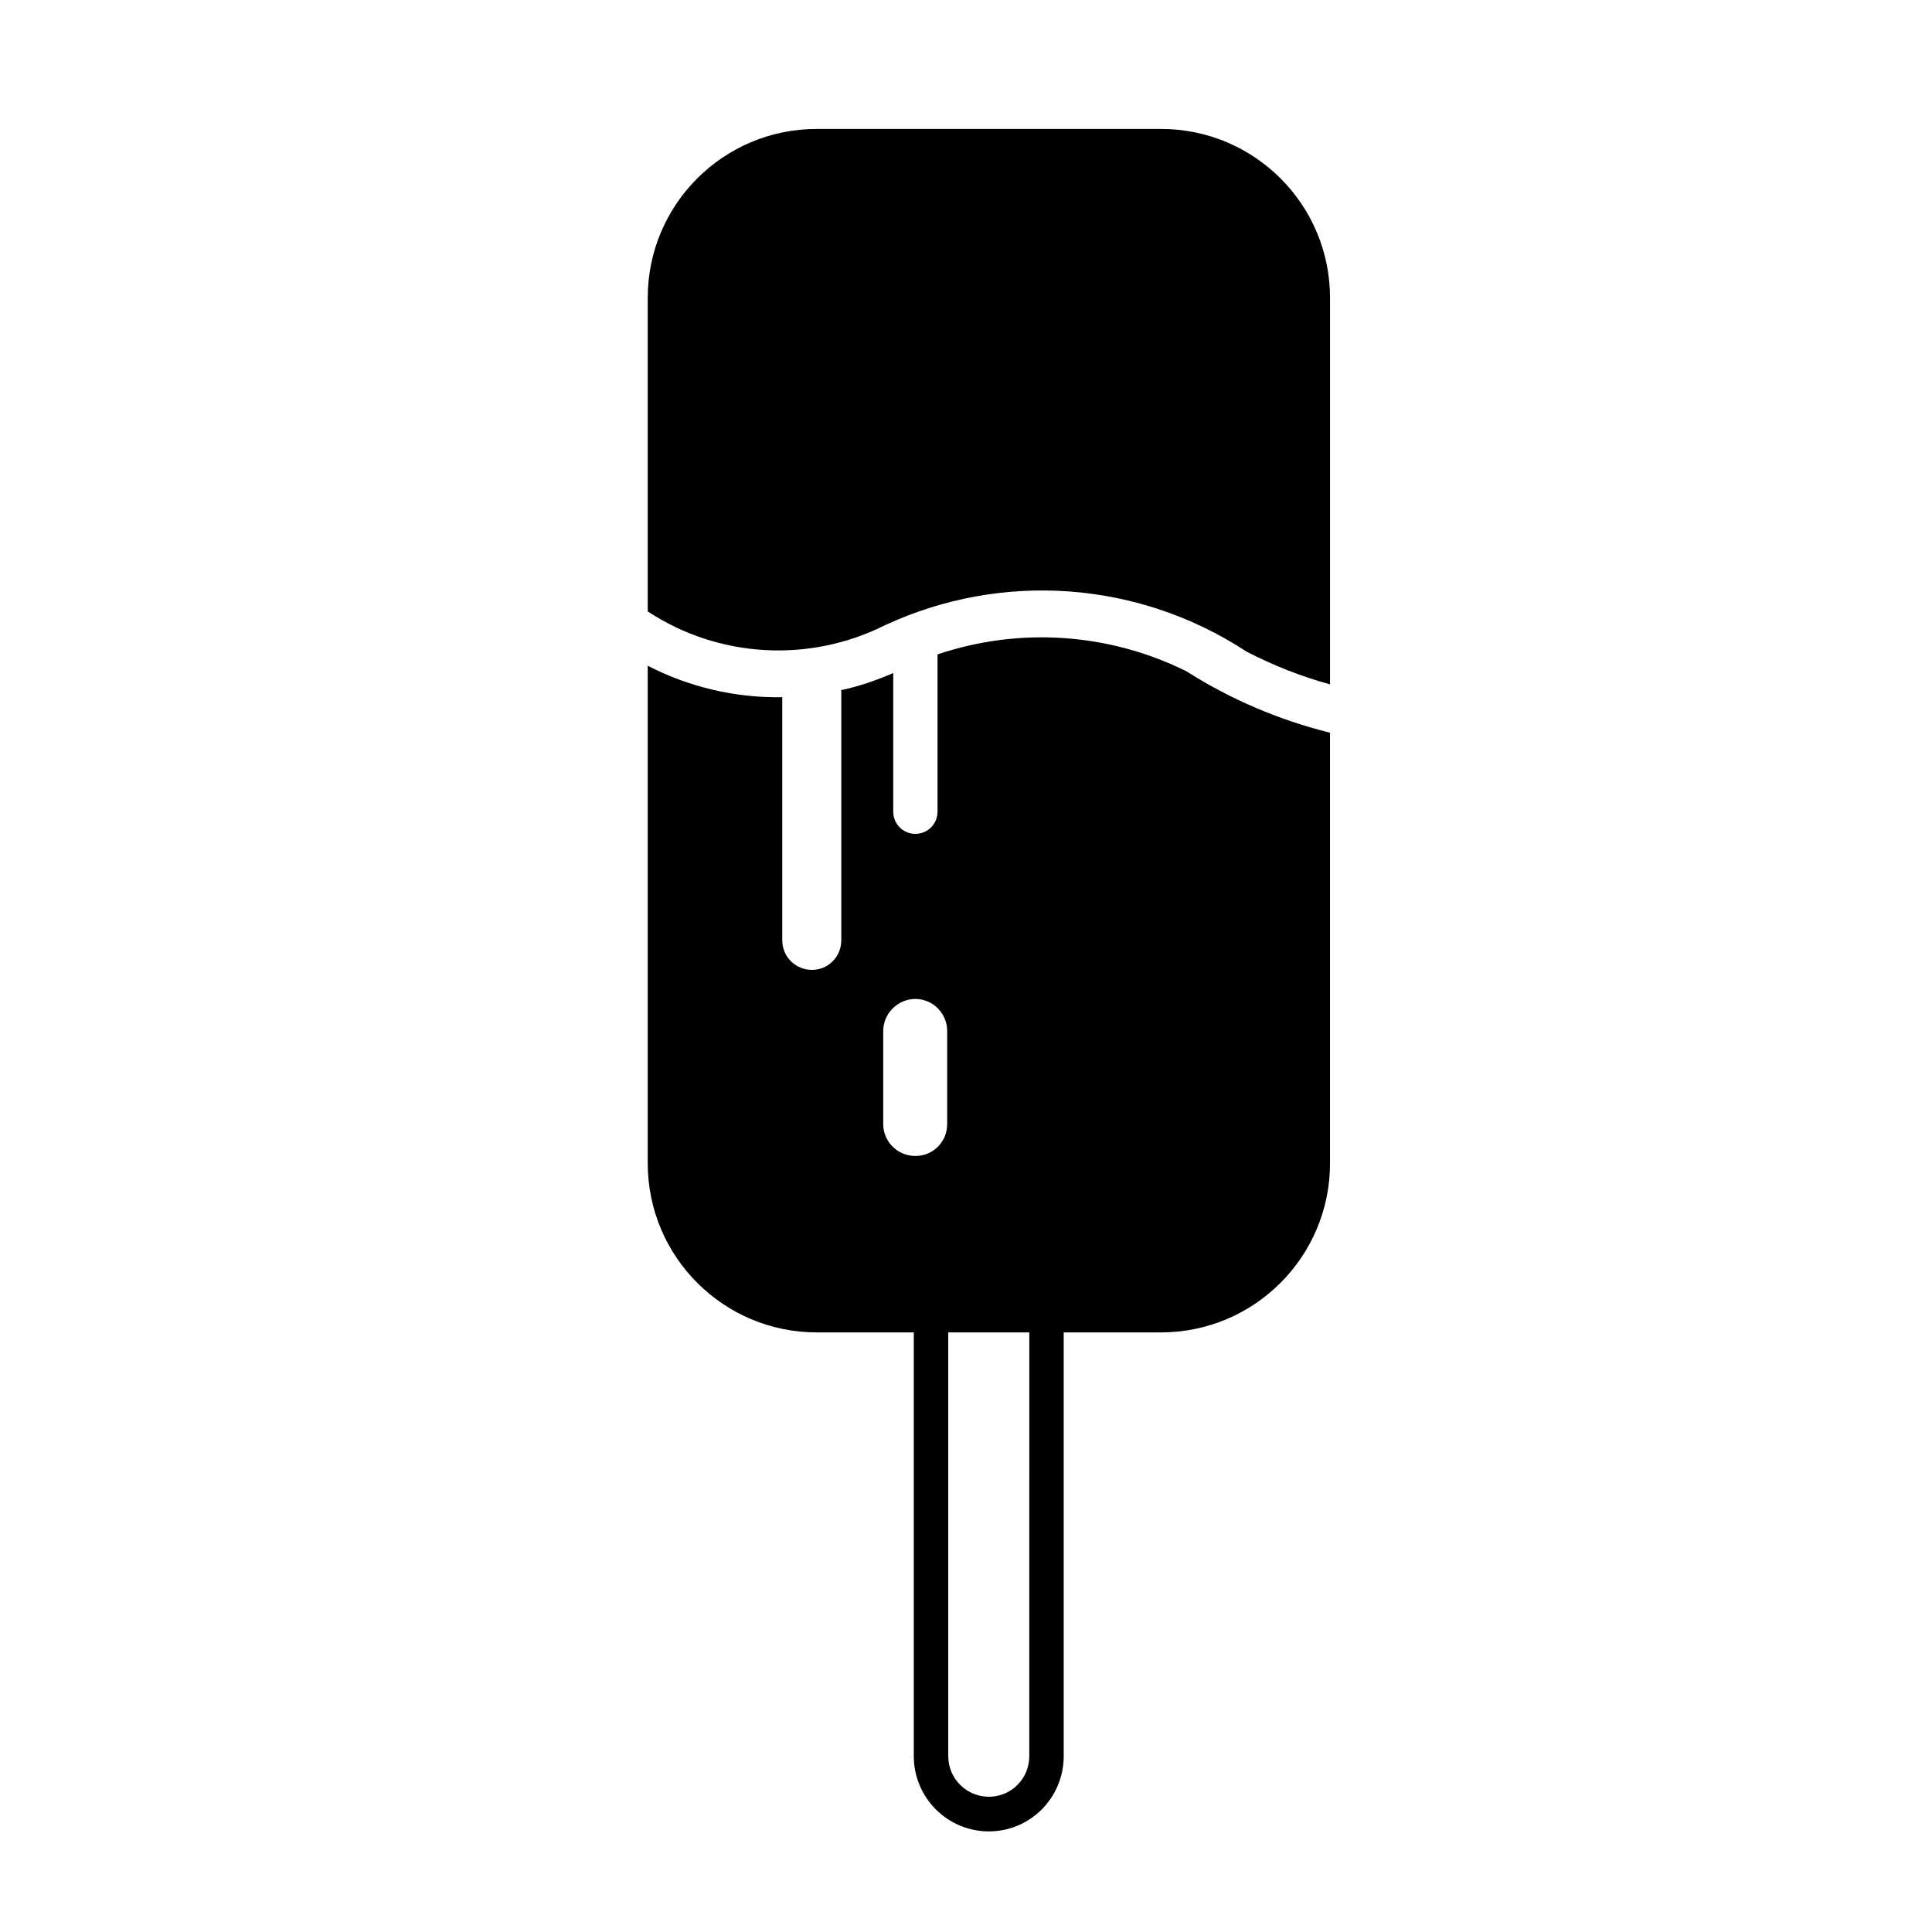
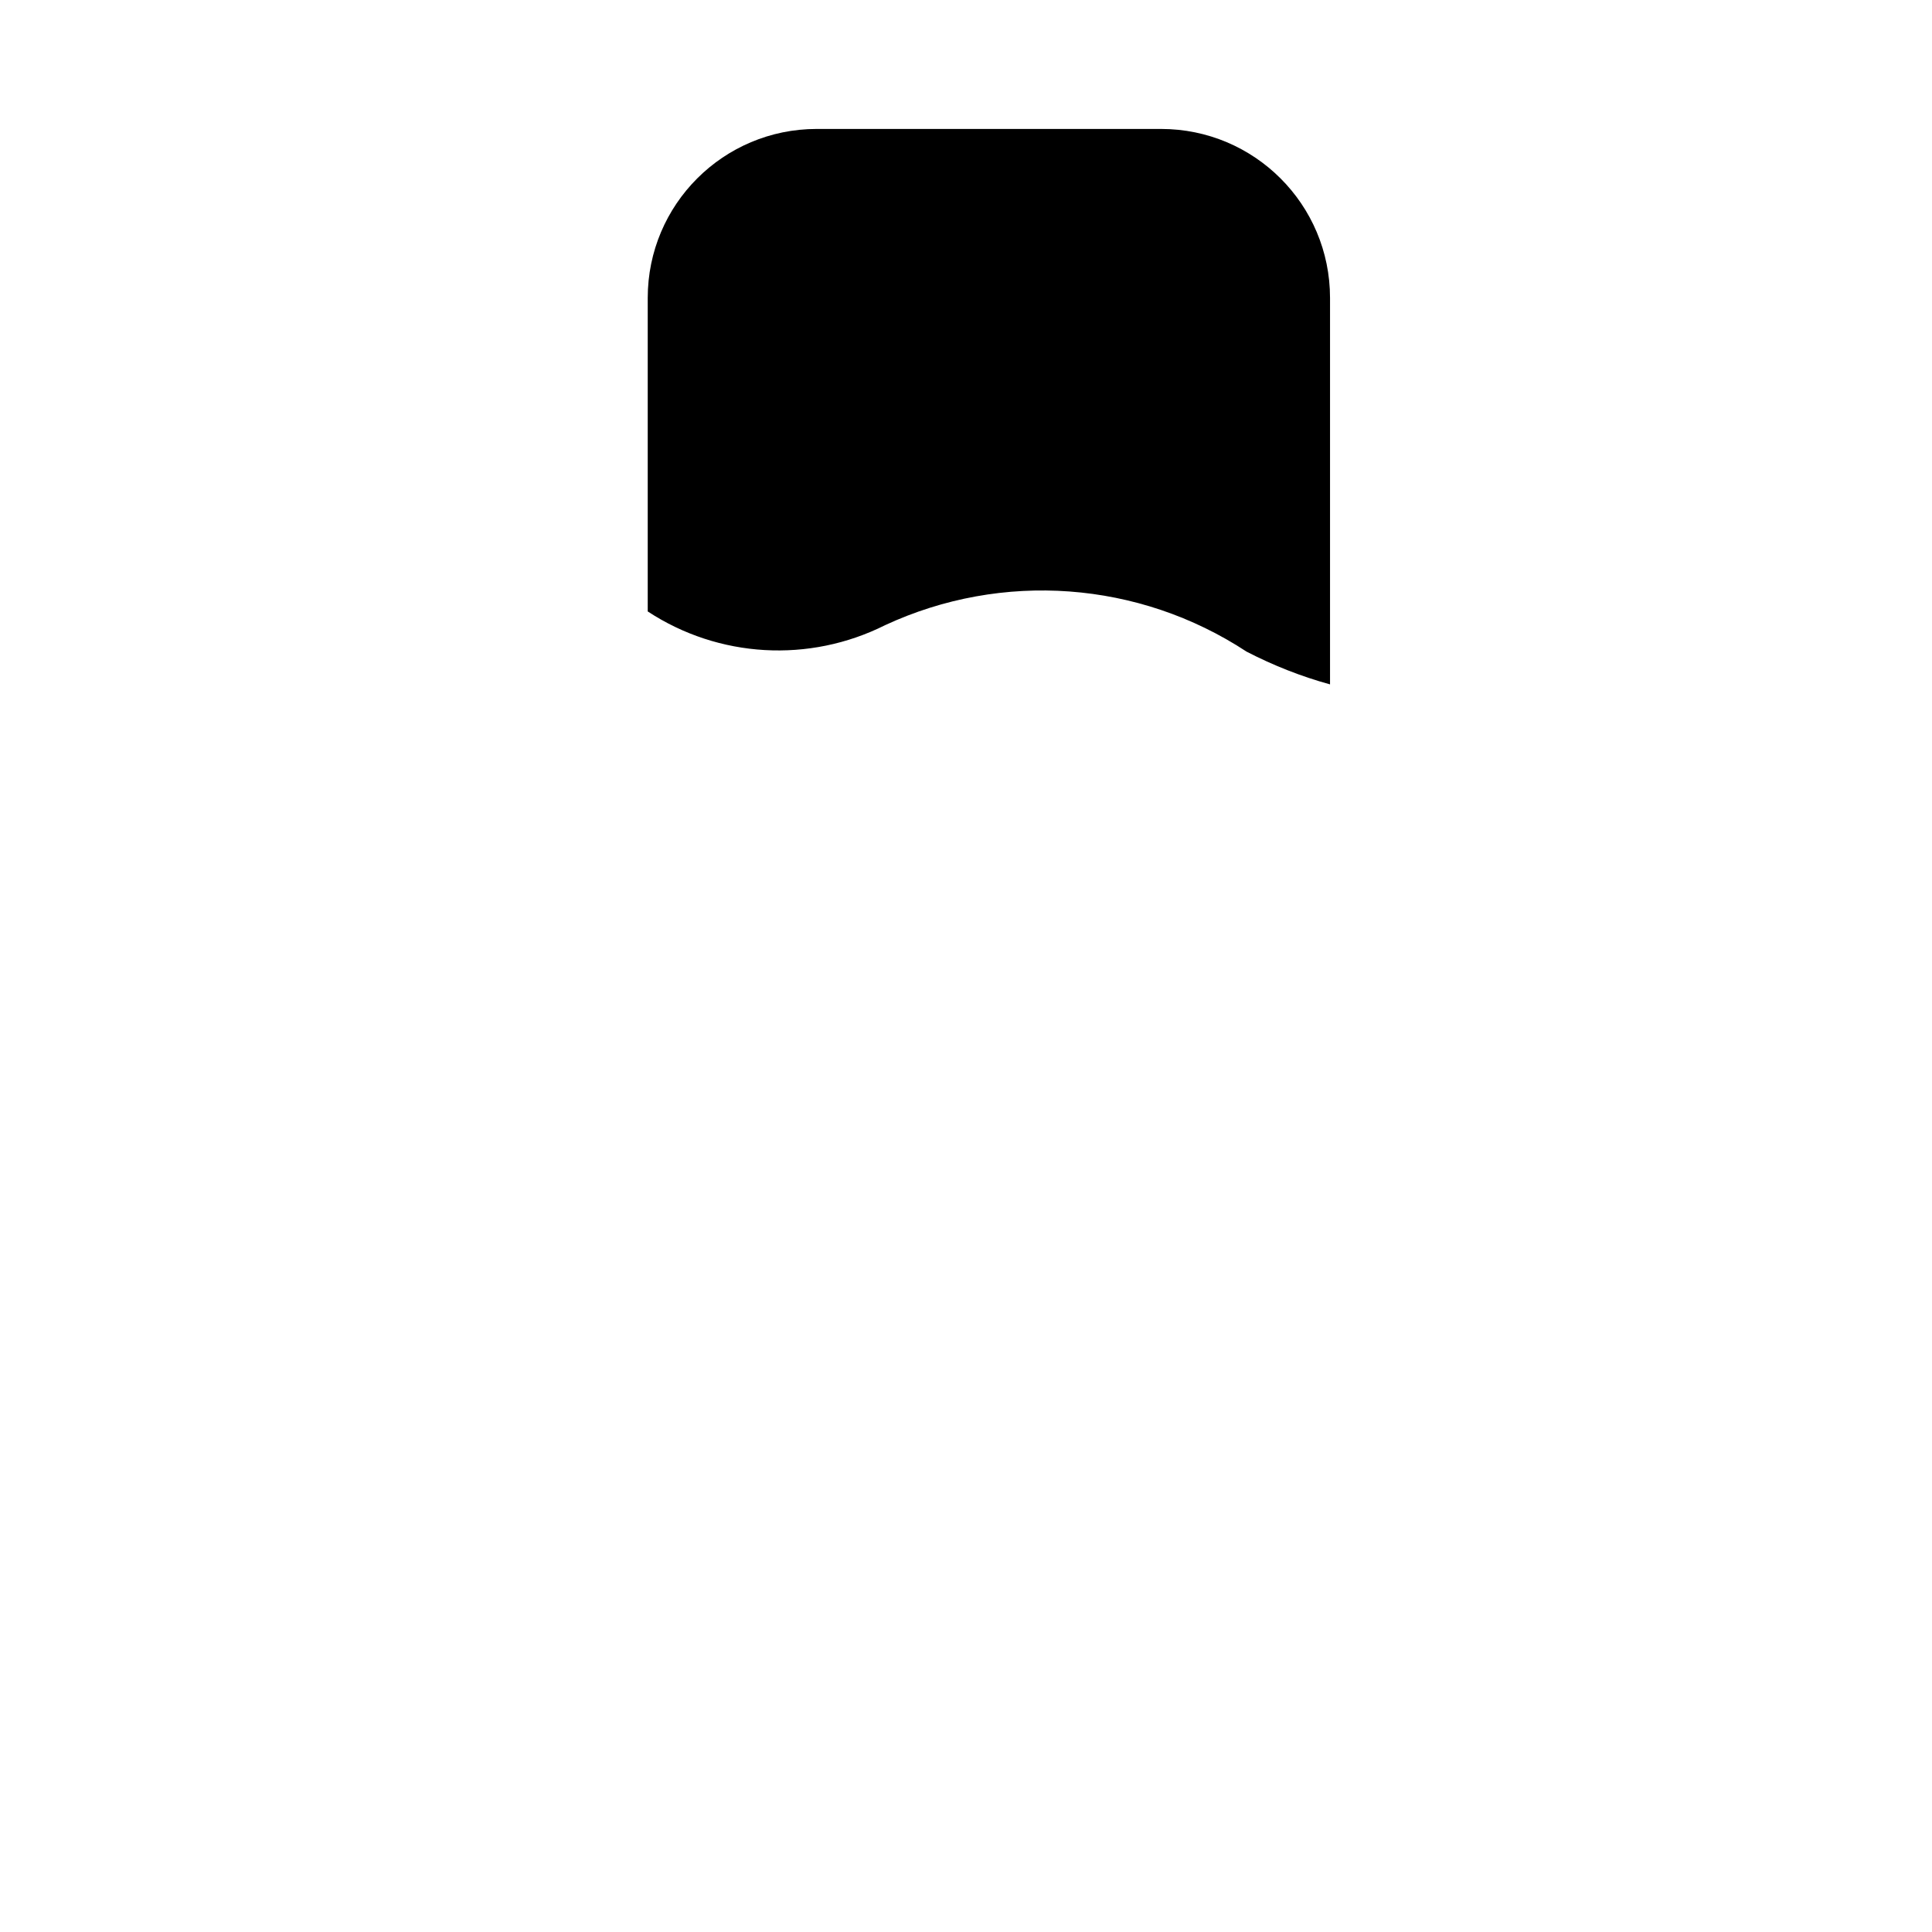
<svg xmlns="http://www.w3.org/2000/svg" fill="#000000" width="800px" height="800px" version="1.1" viewBox="144 144 512 512">
  <g>
    <path d="m315.66 306.04c18.812 12.352 42.793 13.719 62.914 3.629 31.055-14.398 67.219-11.734 95.785 7.023 7.027 3.633 14.453 6.574 22.113 8.676v-102.42c0-24.766-20.062-44.777-44.785-44.777h-91.246c-24.719 0-44.785 20.012-44.785 44.777v83.094z" />
-     <path d="m496.47 452.27c0 24.766-20.062 44.828-44.785 44.828h-25.789v112.29c0 11-8.836 19.949-19.84 19.949-10.992 0-19.895-8.953-19.895-19.949v-112.29h-25.719c-24.719 0-44.785-20.062-44.785-44.828v-131.84c10.992 5.668 23.242 8.559 35.648 8.332v64.387c0 4.418 3.512 7.875 7.879 7.875 4.301 0 7.766-3.461 7.766-7.875v-66.258c4.762-1.023 9.344-2.609 13.766-4.535v36.727c0 3.285 2.609 5.894 5.844 5.894 3.285 0 5.894-2.609 5.894-5.894v-41.66c21.711-7.309 45.402-5.723 65.969 4.481 11.68 7.426 24.539 12.918 38.043 16.27v114.09zm-79.691 44.828h-21.484v112.29c0 5.953 4.82 10.77 10.766 10.77 5.953 0 10.715-4.816 10.715-10.77zm-38.715-79.859v24.66c0 4.707 3.848 8.445 8.504 8.445 4.707 0 8.445-3.738 8.445-8.445v-24.66c0-4.644-3.738-8.504-8.445-8.504-4.652 0-8.504 3.859-8.504 8.504z" />
  </g>
</svg>